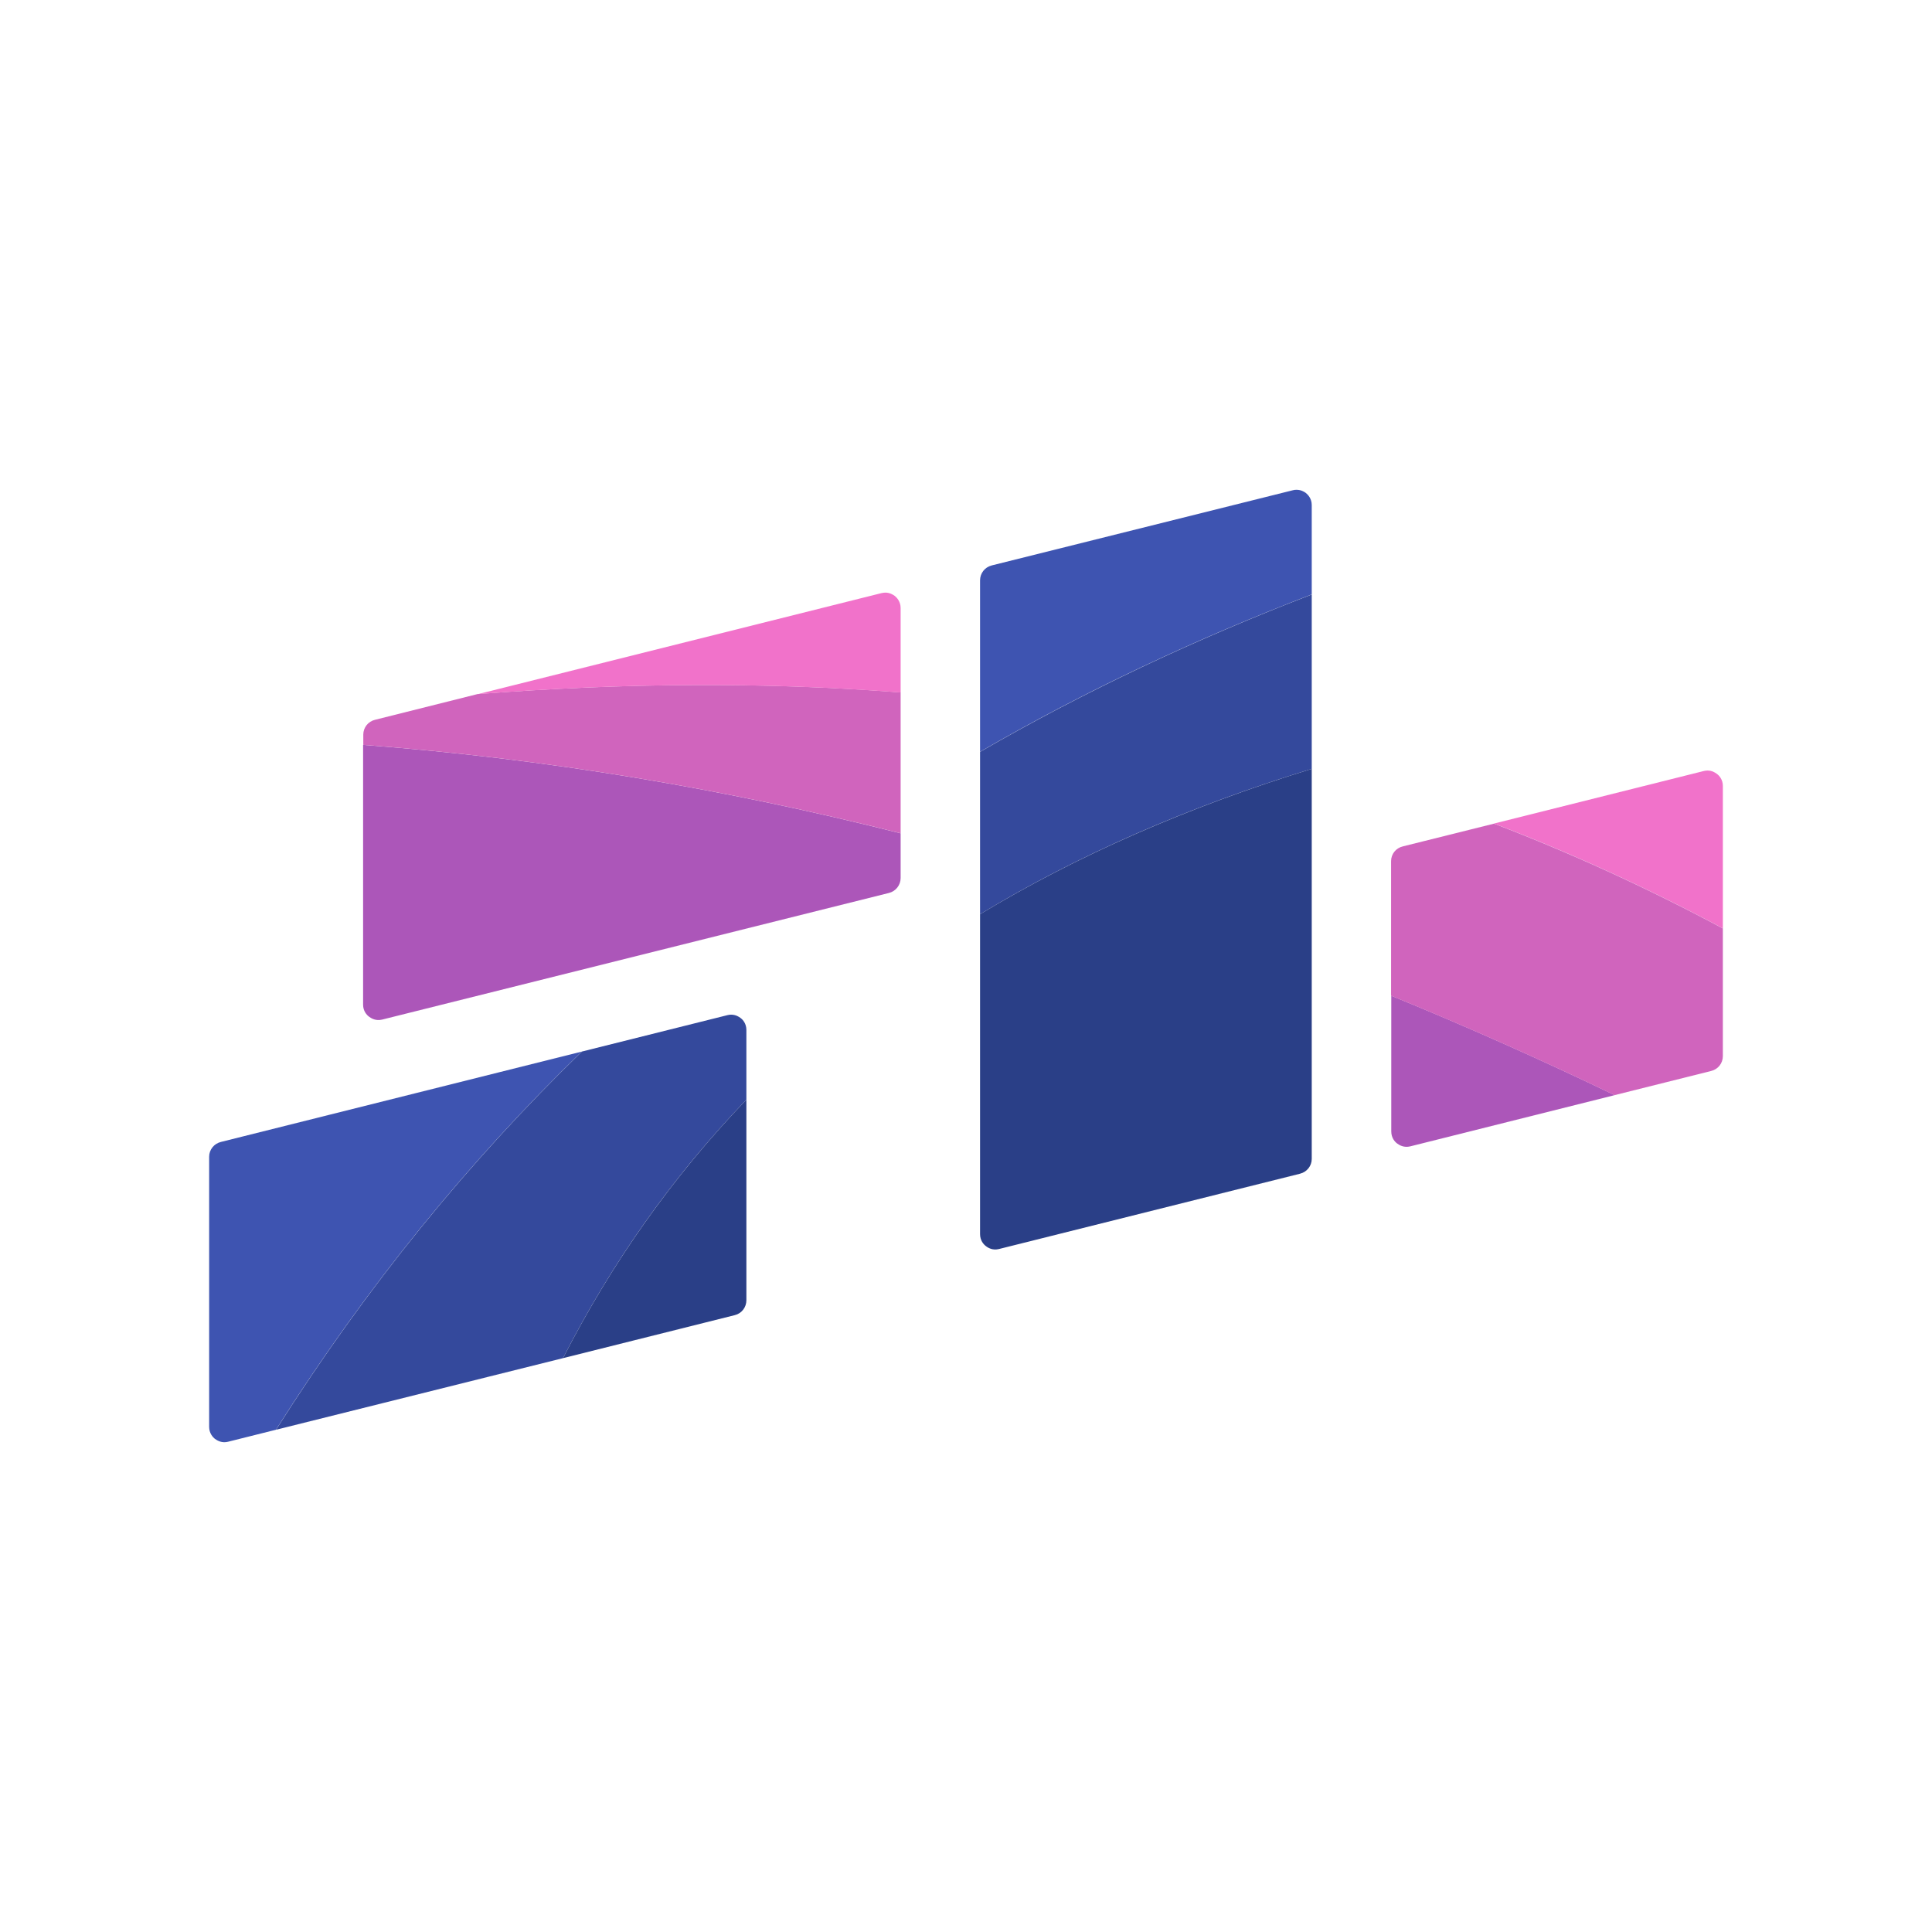
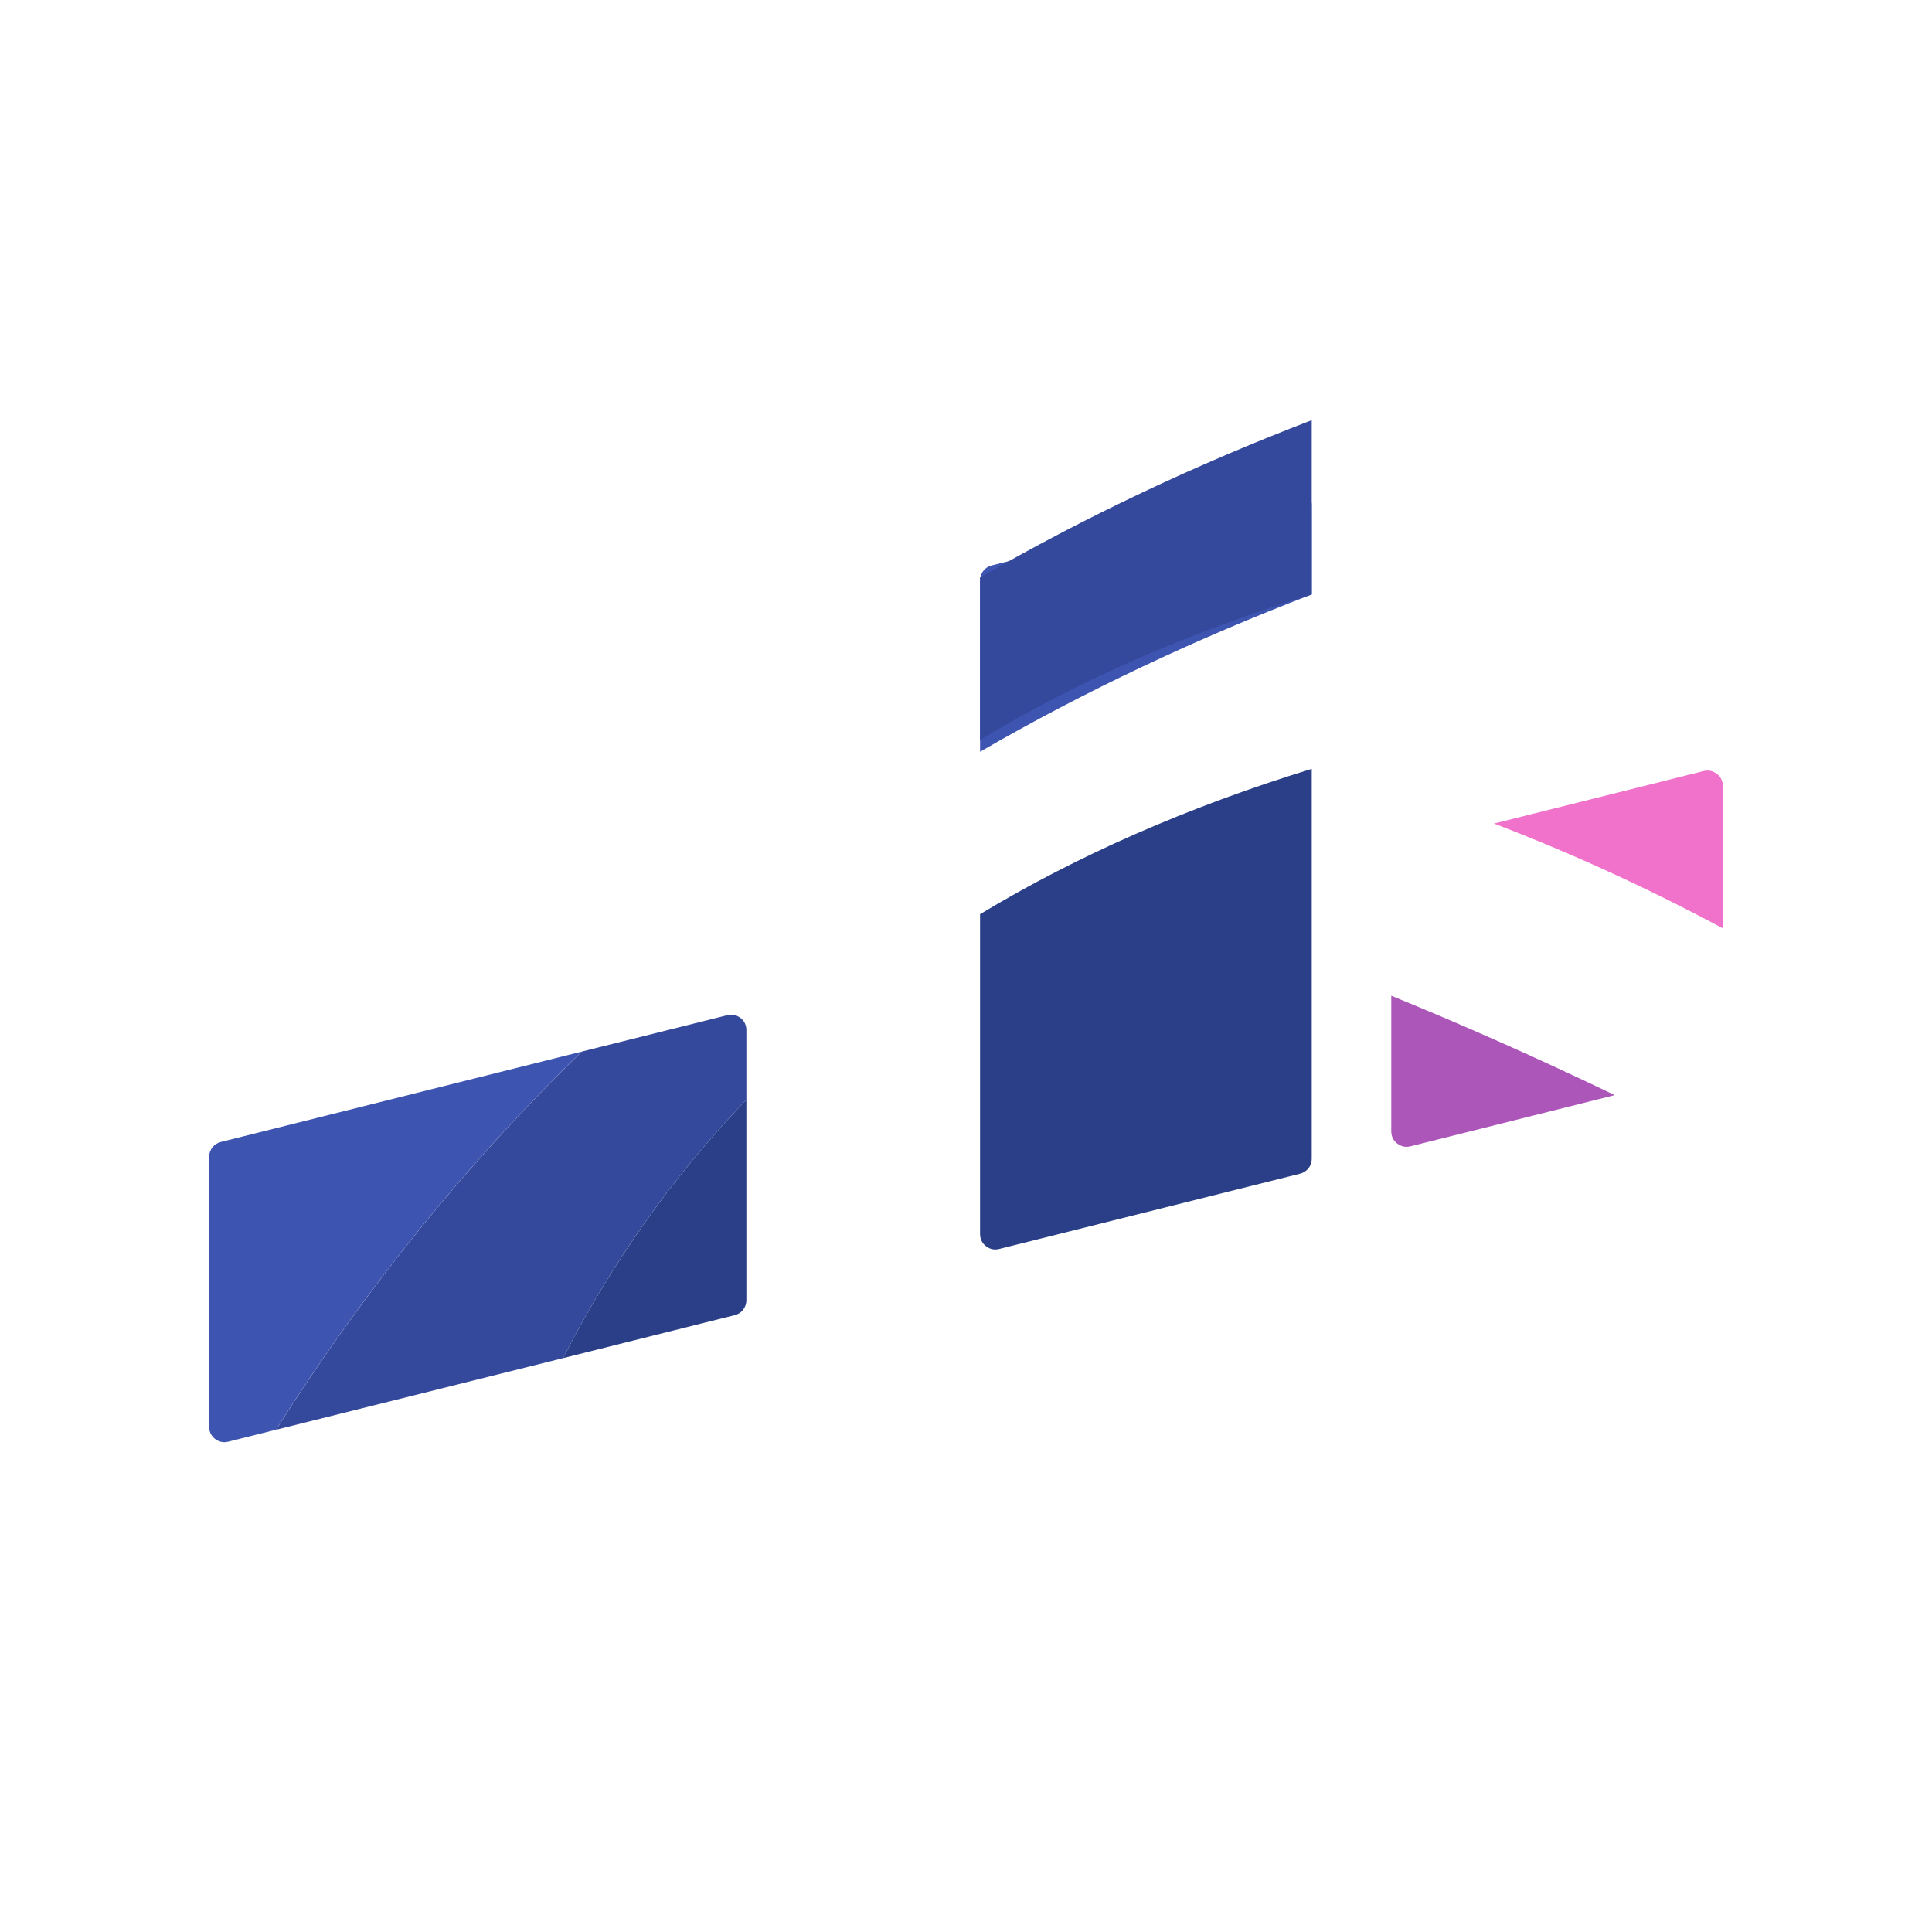
<svg xmlns="http://www.w3.org/2000/svg" id="Layer_1" data-name="Layer 1" viewBox="0 0 204.8 204.8">
  <defs>
    <style>
      .cls-1 {
        fill: #d064bd;
      }

      .cls-2 {
        fill: #2a3f87;
      }

      .cls-3 {
        fill: #ac56b9;
      }

      .cls-4 {
        fill: #3e54b1;
      }

      .cls-5 {
        fill: #34499c;
      }

      .cls-6 {
        fill: #f172ca;
      }
    </style>
  </defs>
-   <path class="cls-3" d="M95.47,88.33v4.75c0,.74-.51,1.4-1.25,1.58l-53.71,13.42c-.66.16-1.14-.12-1.38-.3-.25-.18-.64-.6-.64-1.28v-27.54c19.49,1.47,38.51,4.7,56.96,9.37Z" />
-   <path class="cls-1" d="M95.47,73.4v14.93c-18.46-4.67-37.47-7.9-56.96-9.37v-1.09c0-.74.51-1.4,1.25-1.57l10.88-2.73h.04c15.43-1.19,30.34-1.3,44.8-.17Z" />
-   <path class="cls-6" d="M95.47,64.45v8.96c-14.46-1.13-29.37-1.03-44.8.17l42.78-10.71c.16-.03.27-.05.4-.05.47,0,.8.21,1,.35.22.18.62.6.62,1.28Z" />
  <path class="cls-3" d="M171.16,116.09l-21.67,5.43c-.66.16-1.14-.12-1.38-.3-.25-.18-.63-.6-.63-1.29v-14.38c8.03,3.28,15.92,6.8,23.69,10.54Z" />
  <path class="cls-6" d="M182.63,83.32v15.09c-7.97-4.27-16.05-7.97-24.26-11.11l22.24-5.57c.13-.03.27-.05.39-.05.48,0,.8.21.99.35.25.18.64.6.64,1.28Z" />
  <path class="cls-4" d="M139.05,53.54v9.47c-12.24,4.7-23.99,10.21-35.16,16.68v-18.17c0-.74.49-1.39,1.23-1.58l31.92-7.97c.14-.04.27-.05.39-.05.47,0,.8.19,1,.34.23.19.62.6.62,1.28Z" />
  <path class="cls-4" d="M61.67,111.47c-11.9,11.54-22.76,24.83-32.42,40.09l-5.07,1.27c-.66.17-1.14-.12-1.39-.3-.23-.18-.62-.6-.62-1.28v-28.63c0-.74.51-1.39,1.25-1.57l38.26-9.58Z" />
-   <path class="cls-1" d="M182.63,98.41v13.54c0,.74-.49,1.4-1.25,1.58l-10.23,2.56c-7.76-3.74-15.65-7.25-23.69-10.54v-14.26c0-.74.49-1.39,1.25-1.57l9.66-2.41c8.2,3.14,16.29,6.84,24.26,11.11Z" />
  <path class="cls-5" d="M79.12,109.2v7.37c-7.84,8.16-14.28,17.31-19.44,27.4l-30.42,7.59c9.66-15.26,20.52-28.55,32.42-40.09l13.39-3.35,2.04-.51c.13-.04.29-.05.39-.05.48,0,.82.21,1,.35.25.18.62.6.62,1.28Z" />
-   <path class="cls-5" d="M139.05,63.02v18.48c-13.21,4.06-24.91,9.21-35.16,15.41v-17.21c11.17-6.46,22.92-11.98,35.16-16.68Z" />
+   <path class="cls-5" d="M139.05,63.02c-13.21,4.06-24.91,9.21-35.16,15.41v-17.21c11.17-6.46,22.92-11.98,35.16-16.68Z" />
  <path class="cls-2" d="M139.05,81.5v41.35c0,.74-.51,1.39-1.25,1.57l-31.9,7.98c-.66.17-1.16-.12-1.38-.3-.25-.18-.63-.6-.63-1.28v-33.91c10.25-6.19,21.95-11.34,35.16-15.41Z" />
  <path class="cls-2" d="M79.12,116.57v21.26c0,.74-.49,1.4-1.23,1.58l-18.21,4.56c5.16-10.08,11.6-19.23,19.44-27.4Z" />
</svg>